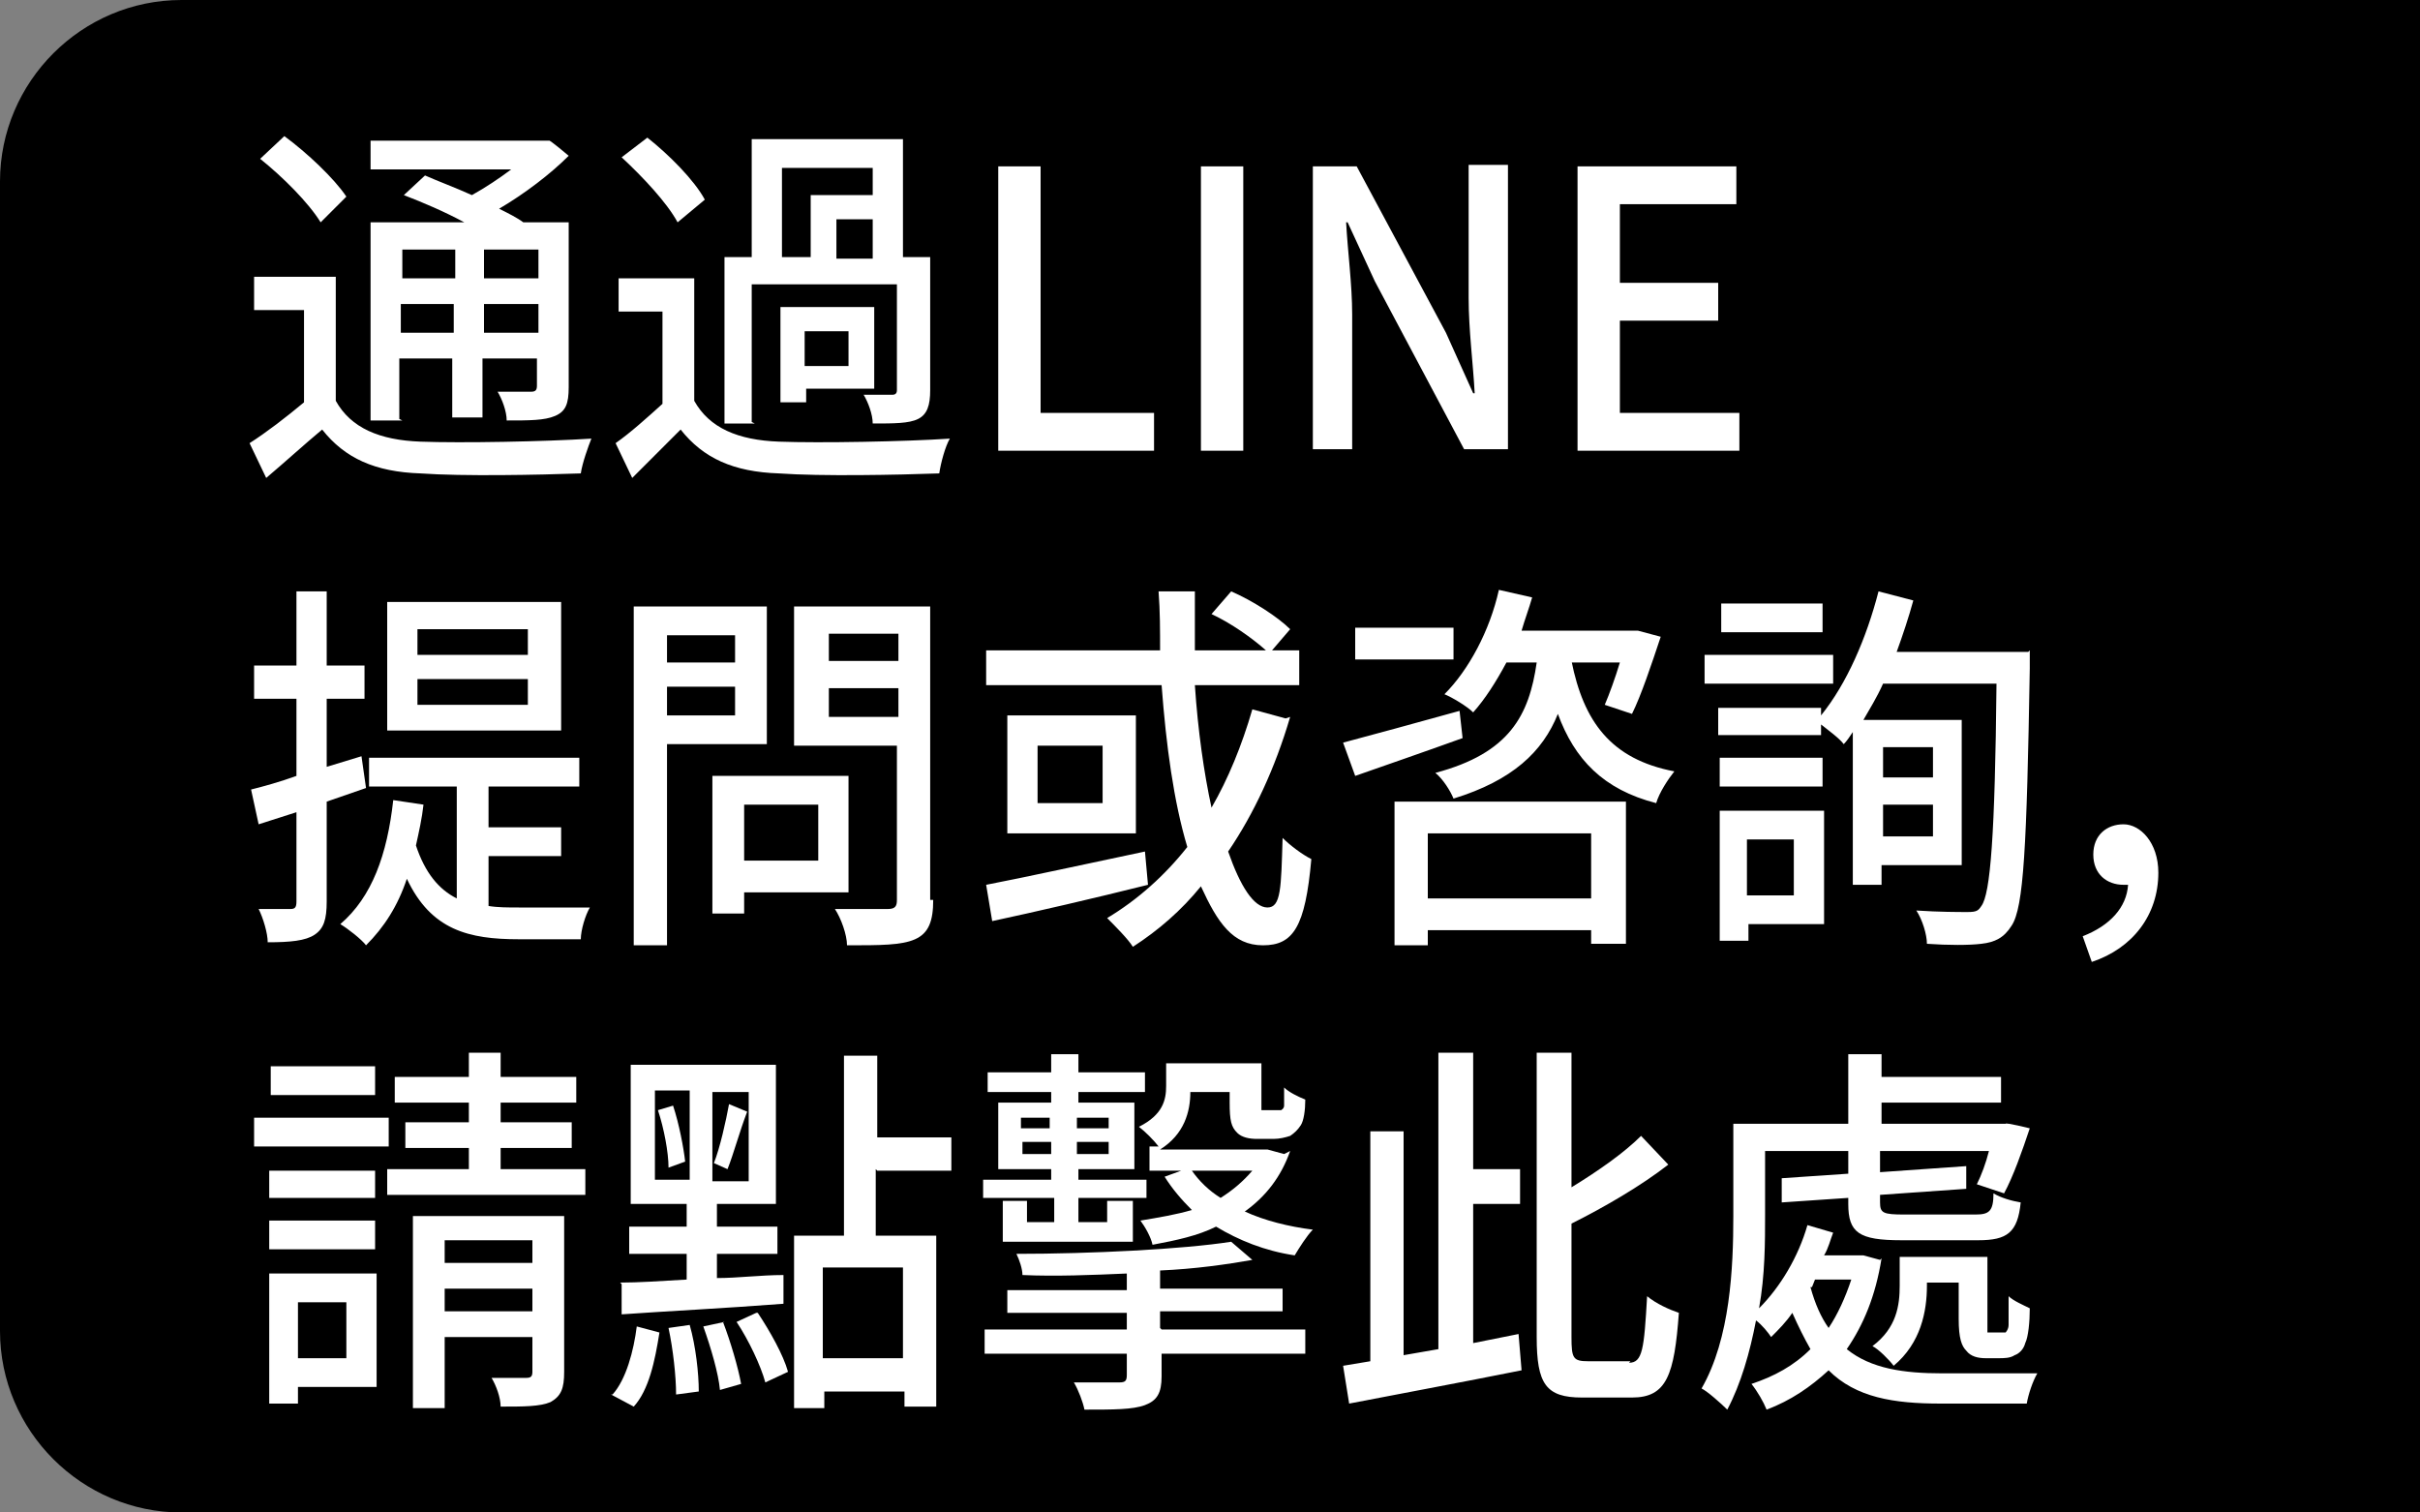
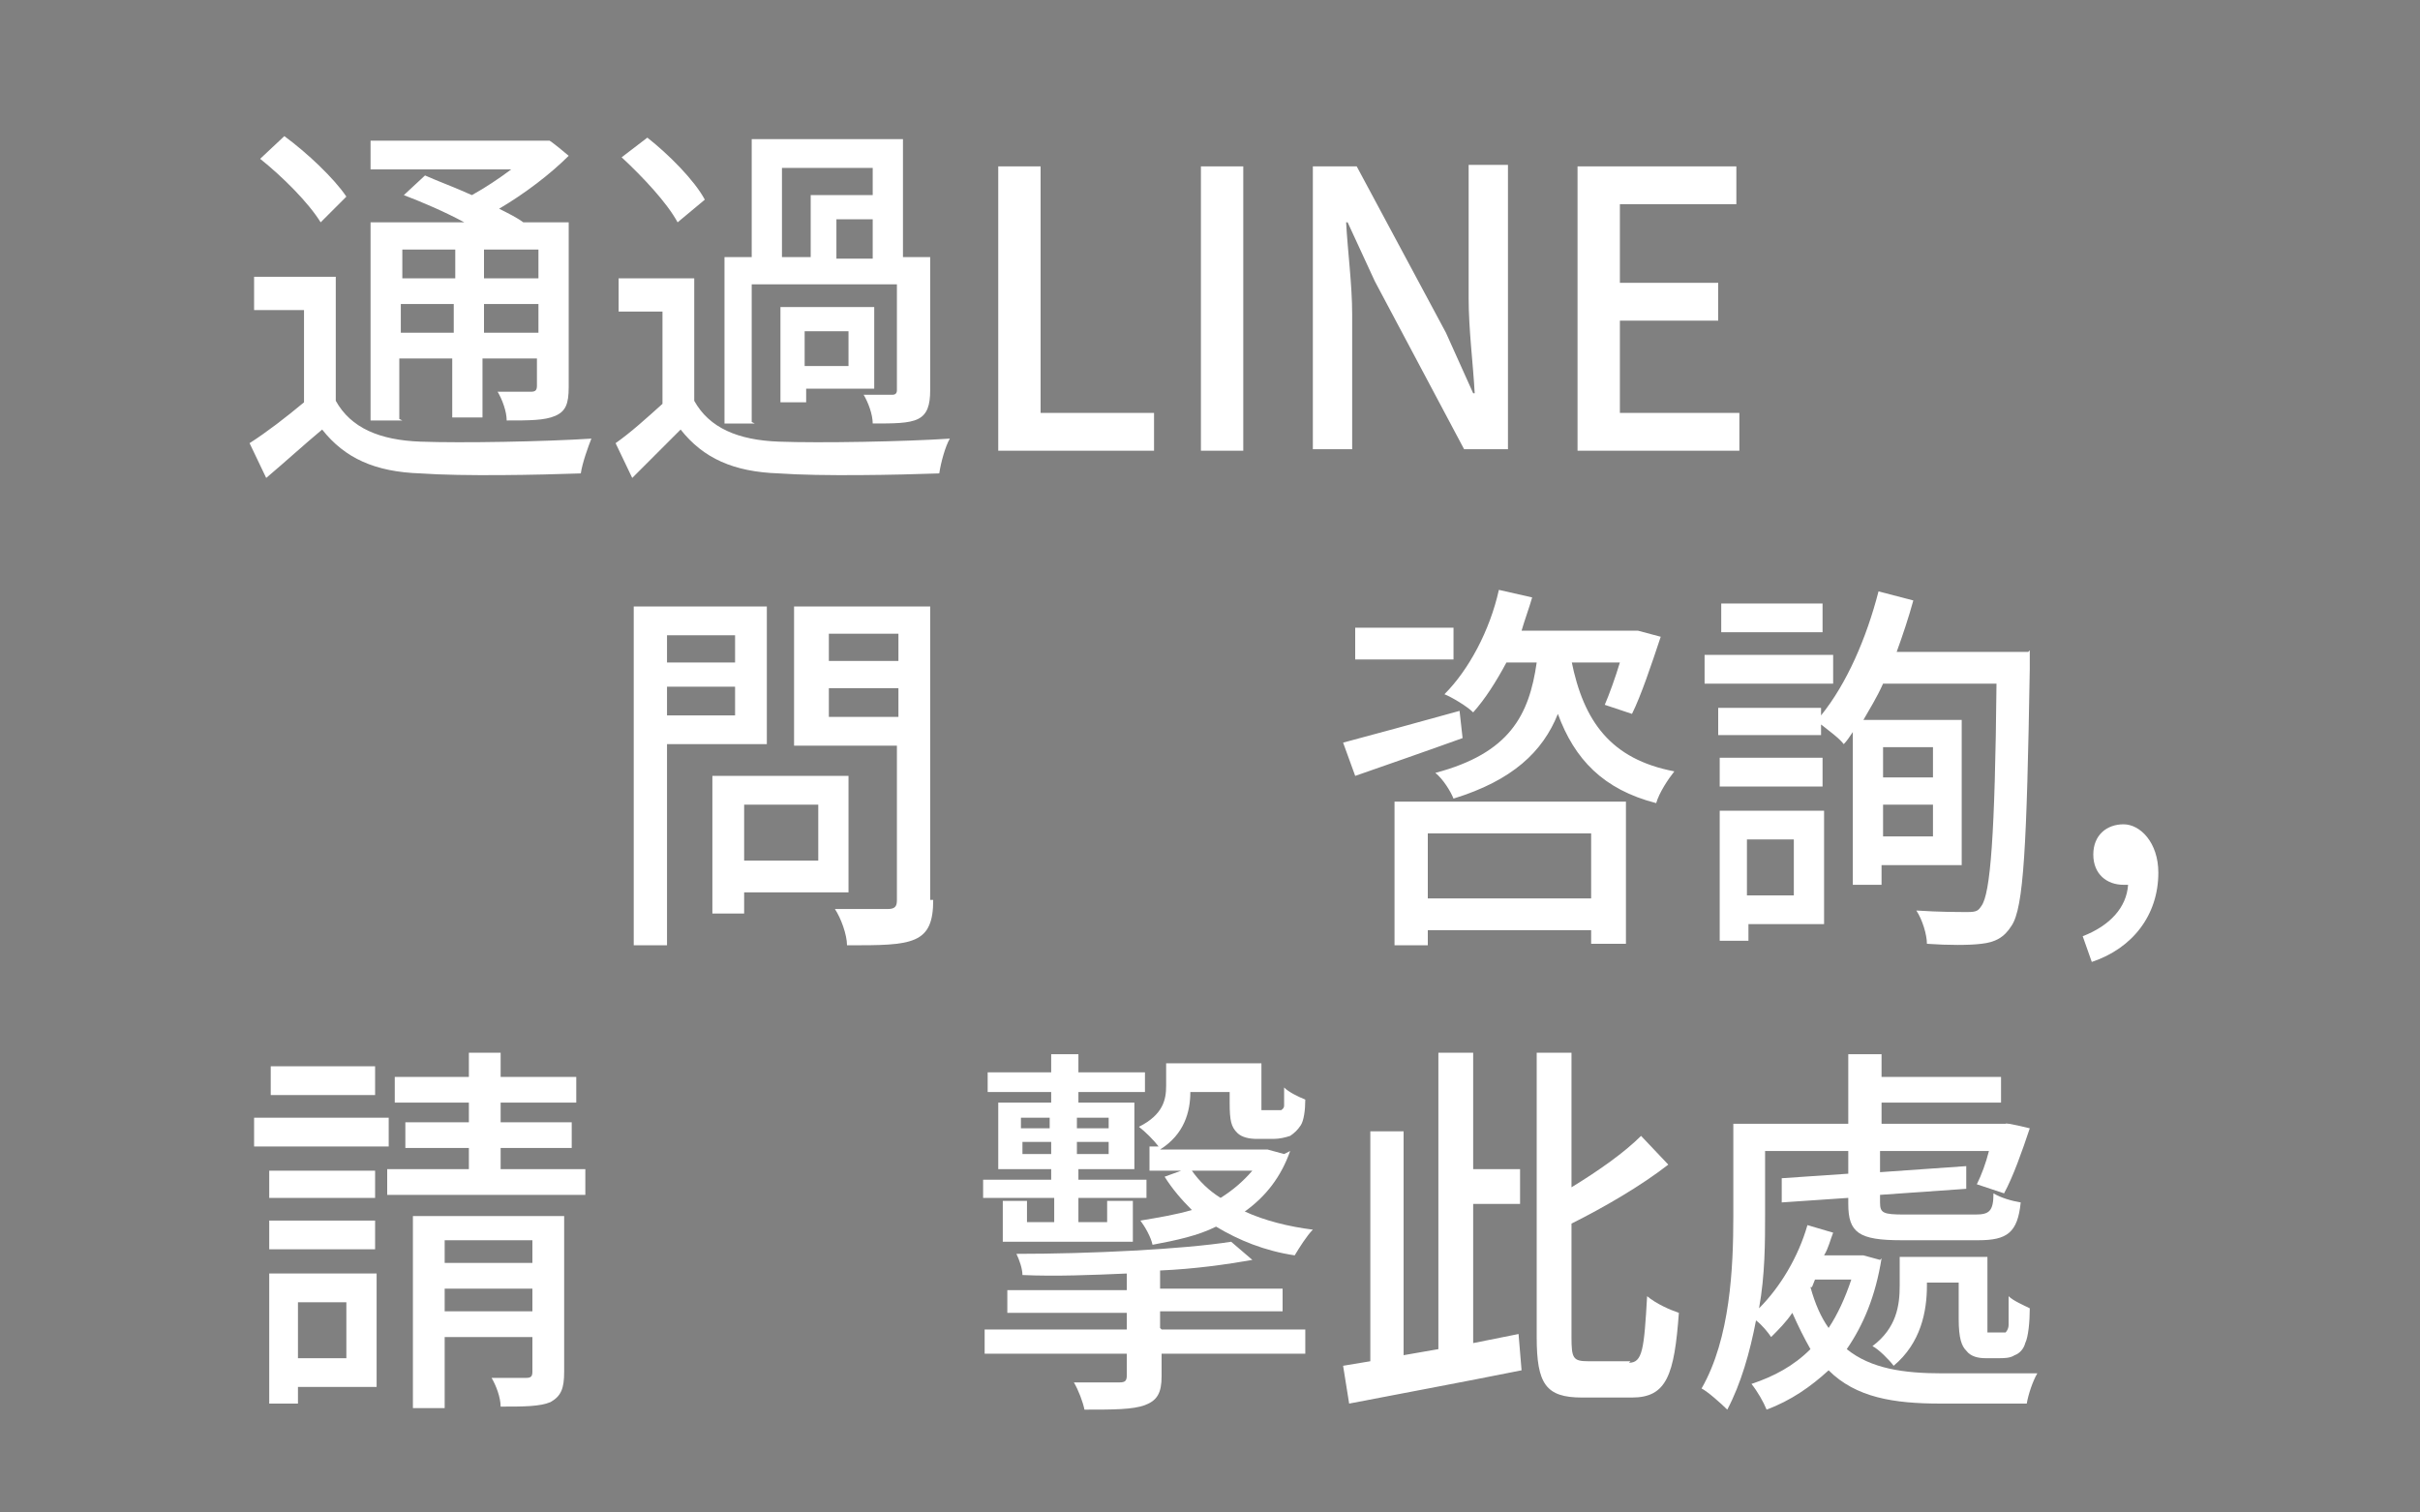
<svg xmlns="http://www.w3.org/2000/svg" id="_レイヤー_2" version="1.1" viewBox="0 0 160 100">
  <rect x="0" y="0" width="160" height="100" fill="#808080" stroke="none" />
  <defs>
    <style>
      .st0 {
        fill: #fff;
      }
    </style>
  </defs>
-   <path d="M12,0h148v100H12c-6.6,0-12-5.4-12-12V12C0,5.4,5.4,0,12,0Z" />
  <g>
    <path class="st0" d="M22.2,26.5c1,1.8,2.9,2.6,5.6,2.7,2.7.1,8.2,0,11.3-.2-.2.5-.6,1.6-.7,2.3-2.8.1-7.8.2-10.6,0-3-.1-5-1-6.5-2.9-1.2,1-2.4,2.1-3.7,3.2l-1.1-2.3c1.1-.7,2.4-1.7,3.6-2.7v-6.1h-3.3v-2.2h5.4v8.2ZM21.2,14.7c-.8-1.3-2.5-3-4-4.2l1.6-1.5c1.5,1.1,3.3,2.8,4.1,4l-1.7,1.7ZM26.6,27.8h-2.1v-13.1h6.2c-1.3-.7-2.7-1.3-4-1.8l1.4-1.3c.9.4,2,.8,3.1,1.3.9-.5,1.8-1.1,2.6-1.7h-9.3v-1.9h11.8c0-.1,1.3,1,1.3,1-1.2,1.2-2.9,2.5-4.6,3.5.6.3,1.2.6,1.6.9h3v10.9c0,1.1-.2,1.6-.9,1.9-.7.3-1.7.3-3.2.3,0-.6-.3-1.4-.6-1.9,1,0,1.9,0,2.2,0s.4-.1.4-.4v-1.8h-3.6v3.9h-2v-3.9h-3.5v4ZM26.6,16.5v1.9h3.5v-1.9h-3.5ZM30,22v-1.9h-3.5v1.9h3.5ZM35.6,16.5h-3.6v1.9h3.6v-1.9ZM35.6,22v-1.9h-3.6v1.9h3.6Z" />
    <path class="st0" d="M45.9,26.5c1,1.8,2.9,2.6,5.6,2.7,2.7.1,8.3,0,11.3-.2-.3.5-.6,1.6-.7,2.3-2.8.1-7.8.2-10.6,0-3-.1-5-1-6.5-2.9-1,1-2.1,2.1-3.2,3.2l-1.1-2.3c1-.7,2.1-1.7,3.1-2.6v-6.1h-2.9v-2.2h5v8.2ZM44.8,14.7c-.7-1.3-2.3-3-3.7-4.3l1.7-1.3c1.4,1.1,3.1,2.8,3.8,4.1l-1.8,1.5ZM49.9,28h-2v-11h1.8v-7.8h10v7.8h1.8v8.8c0,1-.2,1.6-.8,1.9-.6.3-1.6.3-3,.3,0-.6-.3-1.4-.6-1.9.9,0,1.7,0,1.9,0,.2,0,.3-.1.3-.3v-7h-9.6v9.1ZM57.8,25.7h-4.5v.9h-1.7v-6.3h6.2v5.4ZM51.7,17h1.9v-4.1h4.1v-1.8h-6v6ZM56.1,21.9h-2.9v2.3h2.9v-2.3ZM57.7,14.5h-2.4v2.6h2.4v-2.6Z" />
    <path class="st0" d="M66,11h2.8v16.3h7.5v2.5h-10.3V11Z" />
    <path class="st0" d="M79.4,11h2.8v18.8h-2.8V11Z" />
    <path class="st0" d="M86.8,11h2.9l5.9,11,1.8,4h.1c-.1-1.9-.4-4.2-.4-6.3v-8.8h2.6v18.8h-2.9l-5.9-11.1-1.8-3.9h-.1c.1,1.9.4,4.1.4,6.1v8.9h-2.6V11Z" />
    <path class="st0" d="M104.4,11h10.4v2.5h-7.7v5.2h6.5v2.5h-6.5v6.1h7.9v2.5h-10.7V11Z" />
-     <path class="st0" d="M21.6,53v6.6c0,1.2-.2,1.8-.8,2.2-.6.4-1.6.5-3.1.5,0-.6-.3-1.6-.6-2.2,1,0,1.8,0,2.1,0s.4-.1.4-.5v-5.9l-2.5.8-.5-2.3c.8-.2,1.9-.5,3-.9v-5.1h-2.8v-2.2h2.8v-4.9h2v4.9h2.5v2.2h-2.5v4.5l2.3-.7.3,2.1-2.6.9ZM32.3,59.9c.6.1,1.3.1,2,.1s3.8,0,4.7,0c-.3.5-.6,1.5-.6,2.1h-4.1c-3.3,0-5.8-.6-7.4-4-.6,1.8-1.5,3.2-2.7,4.4-.3-.4-1.2-1.1-1.7-1.4,2.1-1.8,3.1-4.6,3.5-8.2l2,.3c-.1.9-.3,1.8-.5,2.7.6,1.8,1.5,2.9,2.7,3.5v-7.4h-5.8v-1.9h13.9v1.9h-6v2.7h4.8v1.9h-4.8v3.5ZM37.1,48.3h-11.5v-8.5h11.5v8.5ZM34.9,41.6h-7.3v1.7h7.3v-1.7ZM34.9,44.9h-7.3v1.7h7.3v-1.7Z" />
    <path class="st0" d="M44.1,49.2v13.3h-2.2v-22.4h8.8v9.1h-6.6ZM44.1,42v1.8h4.5v-1.8h-4.5ZM48.6,47.3v-1.9h-4.5v1.9h4.5ZM49.2,58.9v1.5h-2.1v-9.1h9v7.7h-7ZM49.2,53.2v3.7h4.9v-3.7h-4.9ZM61.7,59.5c0,1.4-.3,2.2-1.2,2.6-.9.4-2.3.4-4.5.4,0-.7-.4-1.8-.8-2.4,1.5,0,3.1,0,3.5,0,.5,0,.6-.2.6-.6v-10.2h-6.8v-9.2h9v19.4ZM54.8,41.9v1.8h4.6v-1.8h-4.6ZM59.4,47.4v-1.9h-4.6v1.9h4.6Z" />
-     <path class="st0" d="M75.9,58.5c-3.6.9-7.5,1.8-10.3,2.4l-.4-2.4c2.6-.5,6.7-1.4,10.5-2.2l.2,2.2ZM85.3,47.4c-1,3.4-2.4,6.4-4.1,8.9.8,2.3,1.7,3.7,2.6,3.7s.9-1.3,1-4.6c.5.5,1.3,1.1,1.9,1.4-.4,4.5-1.2,5.7-3.2,5.7s-3-1.5-4.1-3.9c-1.3,1.6-2.8,2.9-4.5,4-.3-.5-1.2-1.4-1.7-1.9,2-1.2,3.8-2.8,5.3-4.7-.9-3-1.4-6.7-1.7-10.7h-11.6v-2.3h11.5c0-1.3,0-2.6-.1-3.9h2.4c0,1.3,0,2.6,0,3.9h4.7c-.9-.8-2.3-1.8-3.6-2.4l1.3-1.5c1.4.6,3.1,1.7,3.9,2.5l-1.2,1.4h1.8v2.3h-6.9c.2,3,.6,5.8,1.1,8.1,1.1-1.9,2-4.1,2.7-6.5l2.2.6ZM75.1,47.3v7.8h-8.5v-7.8h8.5ZM72.9,49.3h-4.3v3.8h4.3v-3.8Z" />
    <path class="st0" d="M96.7,48.8c-2.5.9-5.1,1.8-7.1,2.5l-.8-2.2c1.9-.5,4.8-1.3,7.7-2.1l.2,1.8ZM96.1,43.6h-6.5v-2.1h6.5v2.1ZM92.2,53h15.3v9.4h-2.3v-.9h-10.8v1h-2.2v-9.5ZM94.4,55.1v4.3h10.8v-4.3h-10.8ZM103.9,43.7c.8,4,2.6,6.5,6.8,7.3-.4.5-1,1.4-1.2,2.1-3.5-.9-5.4-2.9-6.5-5.9-1,2.5-3,4.4-6.9,5.6-.2-.5-.7-1.3-1.2-1.7,4.9-1.3,6.2-3.8,6.7-7.3h-2c-.7,1.3-1.4,2.4-2.2,3.3-.4-.4-1.4-1-1.9-1.2,1.6-1.6,3-4.2,3.6-6.9l2.2.5c-.2.7-.5,1.5-.7,2.2h7.7c0,0,1.5.4,1.5.4-.6,1.8-1.3,3.9-1.9,5.1l-1.8-.6c.3-.7.7-1.8,1-2.8h-3.3Z" />
    <path class="st0" d="M121.2,45.2h-8.5v-1.9h8.5v1.9ZM120.6,61.1h-5v1.1h-1.9v-8.6h6.9v7.5ZM134.2,43s0,.8,0,1.2c-.2,11.8-.4,15.8-1.2,17-.5.8-1.1,1.1-2,1.2-.8.1-2.2.1-3.6,0,0-.6-.3-1.6-.7-2.2,1.5.1,2.8.1,3.4.1s.7-.1.9-.4c.6-.8.9-4.7,1-14.7h-7.5c-.4.9-.9,1.7-1.3,2.4h6.5v9.6h-5.3v1.3h-1.9v-10.1c-.2.3-.4.6-.6.8-.3-.4-1-.9-1.5-1.3v.7h-6.8v-1.8h6.8v.5c1.7-2.1,3-5.1,3.8-8.2l2.3.6c-.3,1.1-.7,2.3-1.1,3.4h8.7ZM120.5,52h-6.8v-1.9h6.8v1.9ZM120.5,41.8h-6.7v-1.9h6.7v1.9ZM115.5,55.5v3.7h3.1v-3.7h-3.1ZM124.5,49.4v2h3.3v-2h-3.3ZM127.8,55.3v-2.1h-3.3v2.1h3.3Z" />
    <path class="st0" d="M137.7,61.9c1.8-.7,2.9-1.9,3-3.4,0,0-.2,0-.3,0-1.1,0-2-.7-2-2s.9-2,2-2,2.3,1.2,2.3,3.2c0,2.8-1.7,5-4.4,5.9l-.6-1.7Z" />
    <path class="st0" d="M25.7,75.8h-8.9v-1.9h8.9v1.9ZM24.9,91.7h-5.2v1.1h-1.9v-8.6h7.1v7.5ZM24.8,79.2h-7v-1.8h7v1.8ZM17.8,80.7h7v1.9h-7v-1.9ZM24.8,72.4h-6.9v-1.9h6.9v1.9ZM19.7,86.1v3.7h3.2v-3.7h-3.2ZM38.7,77.3v1.7h-13.1v-1.7h5.4v-1.4h-4.2v-1.7h4.2v-1.3h-4.9v-1.7h4.9v-1.6h2.1v1.6h5v1.7h-5v1.3h4.7v1.7h-4.7v1.4h5.5ZM37.3,90.7c0,1.1-.2,1.6-.9,2-.7.3-1.8.3-3.3.3,0-.6-.3-1.4-.6-1.9,1,0,2,0,2.3,0,.3,0,.4-.1.4-.4v-2.3h-5.8v4.7h-2.1v-12.7h10v10.4ZM29.4,82v1.5h5.8v-1.5h-5.8ZM35.2,86.7v-1.5h-5.8v1.5h5.8Z" />
-     <path class="st0" d="M40.5,92.2c.9-1,1.4-2.9,1.6-4.5l1.5.4c-.3,1.9-.7,3.8-1.7,4.9l-1.5-.8ZM41,84.8c1.2,0,2.7-.1,4.4-.2v-1.7h-3.8v-1.8h3.8v-1.5h-3.7v-9.2h9.6v9.2h-3.9v1.5h4v1.8h-4v1.6c1.4,0,2.9-.2,4.4-.2v1.9c-3.9.3-7.9.5-10.7.7v-2ZM43.3,78h2.3v-5.9h-2.3v5.9ZM44.5,73.1c.4,1.2.7,2.8.8,3.7l-1.1.4c0-1-.3-2.6-.7-3.8l1-.3ZM45.6,87.6c.4,1.4.6,3.2.6,4.4l-1.5.2c0-1.2-.2-3-.5-4.4l1.4-.2ZM47.8,87.4c.5,1.3,1,3,1.2,4.1l-1.4.4c-.1-1.1-.6-2.8-1.1-4.2l1.4-.3ZM49.5,72.2h-2.4v5.9h2.4v-5.9ZM47.2,76.9c.4-1,.8-2.8,1-3.9l1.2.5c-.5,1.3-.9,2.8-1.3,3.8l-.9-.4ZM50.1,86.8c.8,1.2,1.7,2.8,2,3.9l-1.5.7c-.3-1.1-1.1-2.8-1.9-4l1.3-.6ZM57.9,77.3v4.4h4v11.3h-2.1v-1h-5.3v1.1h-2v-11.4h3.3v-11.9h2.2v5.4h4.9v2.2h-4.9ZM59.7,83.8h-5.3v6h5.3v-6Z" />
    <path class="st0" d="M69.5,79.2h-4.5v-1.2h4.5v-.7h-3.5v-4.4h3.5v-.7h-4.2v-1.3h4.2v-1.2h1.8v1.2h4.4v1.3h-4.4v.7h3.7v4.4h-3.7v.7h4.5v1.2h-4.5v1.6h1.9v-1.4h1.7v2.7h-8.6v-2.7h1.6v1.4h1.8v-1.6ZM76.8,87.9h9.5v1.6h-9.5v1.5c0,1.1-.3,1.6-1.1,1.9-.8.3-2.1.3-4,.3-.1-.5-.4-1.3-.7-1.8,1.3,0,2.7,0,3,0,.4,0,.5-.1.5-.5v-1.4h-9.4v-1.6h9.4v-1.1h-7.9v-1.5h7.9v-1.1c-2.3.1-4.7.2-6.9.1,0-.4-.2-1-.4-1.4,4.9,0,11-.3,14.2-.8l1.4,1.2c-1.7.3-3.8.6-6.1.7v1.2h8.1v1.5h-8.1v1.1ZM67.5,74.6h1.9v-.7h-1.9v.7ZM69.5,76.3v-.8h-1.9v.8h1.9ZM71.2,73.9v.7h2.1v-.7h-2.1ZM73.3,75.5h-2.1v.8h2.1v-.8ZM85.3,76.1c-.6,1.7-1.6,3-3,4,1.3.6,2.9,1,4.5,1.2-.4.4-.9,1.2-1.2,1.7-2-.3-3.7-1-5.2-1.9-1.2.6-2.6.9-4.2,1.2-.1-.5-.5-1.2-.8-1.6,1.2-.2,2.4-.4,3.4-.7-.7-.7-1.3-1.4-1.8-2.2l1.1-.4h-2.1v-1.6h.6c-.3-.4-.9-1-1.3-1.3,1.6-.8,1.8-1.8,1.8-2.7v-1.5h6.3v2.4c0,.4,0,.6,0,.7,0,0,.2,0,.3,0h.6c.1,0,.3,0,.4,0,0,0,.2-.1.2-.3,0-.2,0-.6,0-1.2.3.3.9.6,1.4.8,0,.7-.1,1.4-.3,1.7-.2.3-.4.5-.7.7-.3.1-.7.2-1.1.2h-1.1c-.5,0-1-.1-1.3-.4-.4-.4-.5-.8-.5-2v-.7h-2.6c0,1.3-.4,2.8-2,3.8h7.1c0,0,1.1.3,1.1.3ZM78.8,77.4c.5.7,1.1,1.3,1.9,1.8.8-.5,1.5-1.1,2.1-1.8h-3.9Z" />
    <path class="st0" d="M97.4,88.8c1-.2,2-.4,3-.6l.2,2.4c-4,.8-8.3,1.6-11.4,2.2l-.4-2.5,1.8-.3v-15.2h2.2v14.8l2.3-.4v-19.6h2.3v7.7h3.1v2.3h-3.1v9.2ZM107.7,90.1c.9,0,1-.9,1.2-4.4.6.5,1.5.9,2.1,1.1-.3,4.1-.8,5.6-3.1,5.6h-3.3c-2.4,0-3-.9-3-4v-18.8h2.3v8.9c1.8-1.1,3.5-2.3,4.6-3.4l1.8,1.9c-1.8,1.4-4.2,2.8-6.4,3.9v7.5c0,1.4.1,1.6,1.1,1.6h2.8Z" />
    <path class="st0" d="M124.4,83.2c-.4,2.5-1.2,4.4-2.3,6,1.6,1.3,3.8,1.6,6.3,1.6.9,0,5.2,0,6.3,0-.3.5-.6,1.4-.7,2h-5.7c-3.1,0-5.6-.4-7.4-2.2-1.2,1.1-2.5,2-4.1,2.6-.2-.5-.6-1.2-1-1.7,1.5-.5,2.8-1.2,3.9-2.3-.4-.7-.8-1.5-1.2-2.4-.4.6-.9,1.1-1.4,1.6-.2-.3-.6-.8-1-1.1-.4,2.1-1,4.2-1.9,5.9-.4-.4-1.3-1.2-1.7-1.4,1.9-3.3,2.1-8,2.1-11.4v-6.1h7.6v-4.6h2.2v1.5h7.9v1.7h-7.9v1.4h8.2c0-.1,1.6.3,1.6.3-.5,1.5-1.1,3.2-1.7,4.3l-1.8-.6c.3-.6.6-1.4.8-2.2h-7.2v1.4l5.7-.4v1.5c0,0-5.7.4-5.7.4v.5c0,.7.2.8,1.6.8h4.7c.9,0,1.2-.2,1.2-1.4.5.3,1.2.5,1.8.6-.2,2-.9,2.5-2.8,2.5h-5.1c-2.8,0-3.5-.5-3.5-2.4v-.4l-4.4.3v-1.6c0,0,4.4-.3,4.4-.3v-1.5h-5.5v4.2c0,1.8,0,4-.4,6.2,1.4-1.4,2.6-3.4,3.2-5.5l1.7.5c-.2.5-.3,1-.6,1.5h2.6c0,0,1.1.3,1.1.3ZM119.7,85.1c.3,1.1.7,2,1.2,2.7.6-.9,1.1-2,1.5-3.2h-2.4l-.2.5ZM131.3,89.8c-.5,0-1-.1-1.3-.5-.3-.3-.5-.8-.5-2.1v-2.4h-2.1v.2c0,1.7-.4,3.8-2.2,5.3-.3-.4-1-1.1-1.4-1.3,1.6-1.2,1.8-2.7,1.8-4v-1.9h5.8v4.2c0,.4,0,.7,0,.8,0,0,.2,0,.3,0h.5c.1,0,.3,0,.4,0,0,0,.2-.2.2-.5,0-.3,0-1,0-1.9.3.3,1,.6,1.4.8,0,.9-.1,1.9-.3,2.3-.1.4-.4.7-.7.8-.3.2-.7.2-1.1.2h-1.1Z" />
  </g>
</svg>